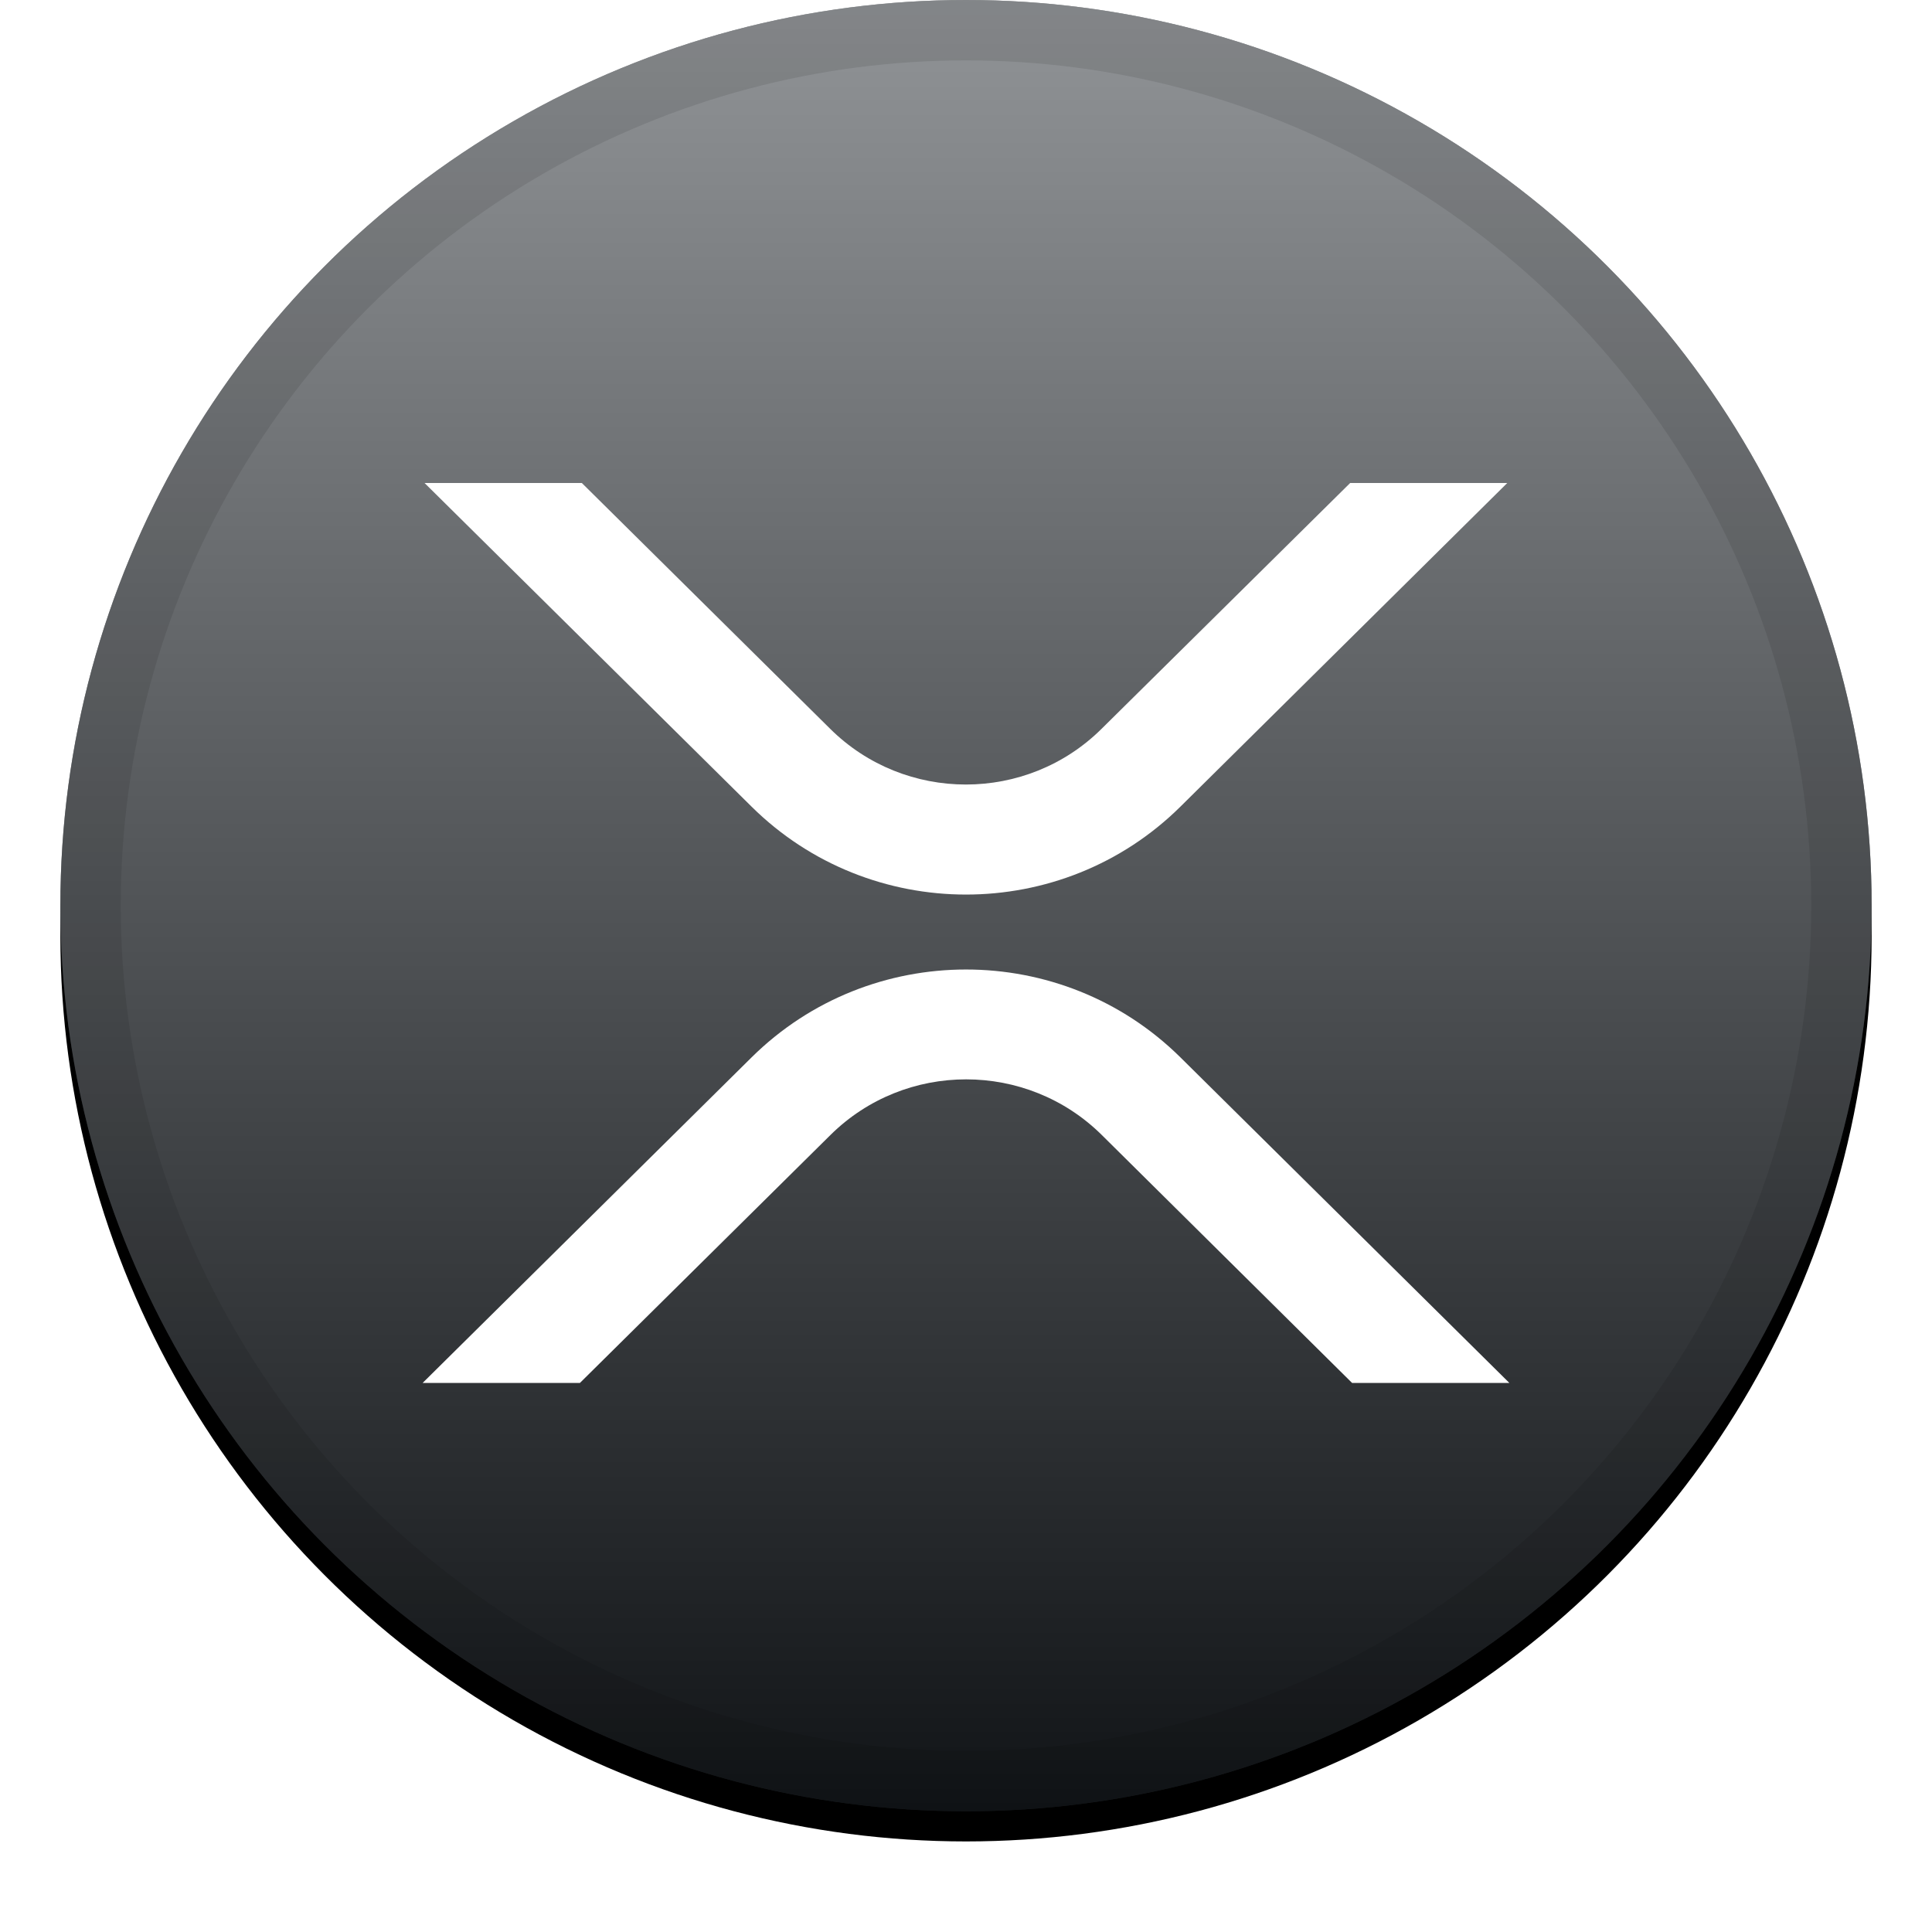
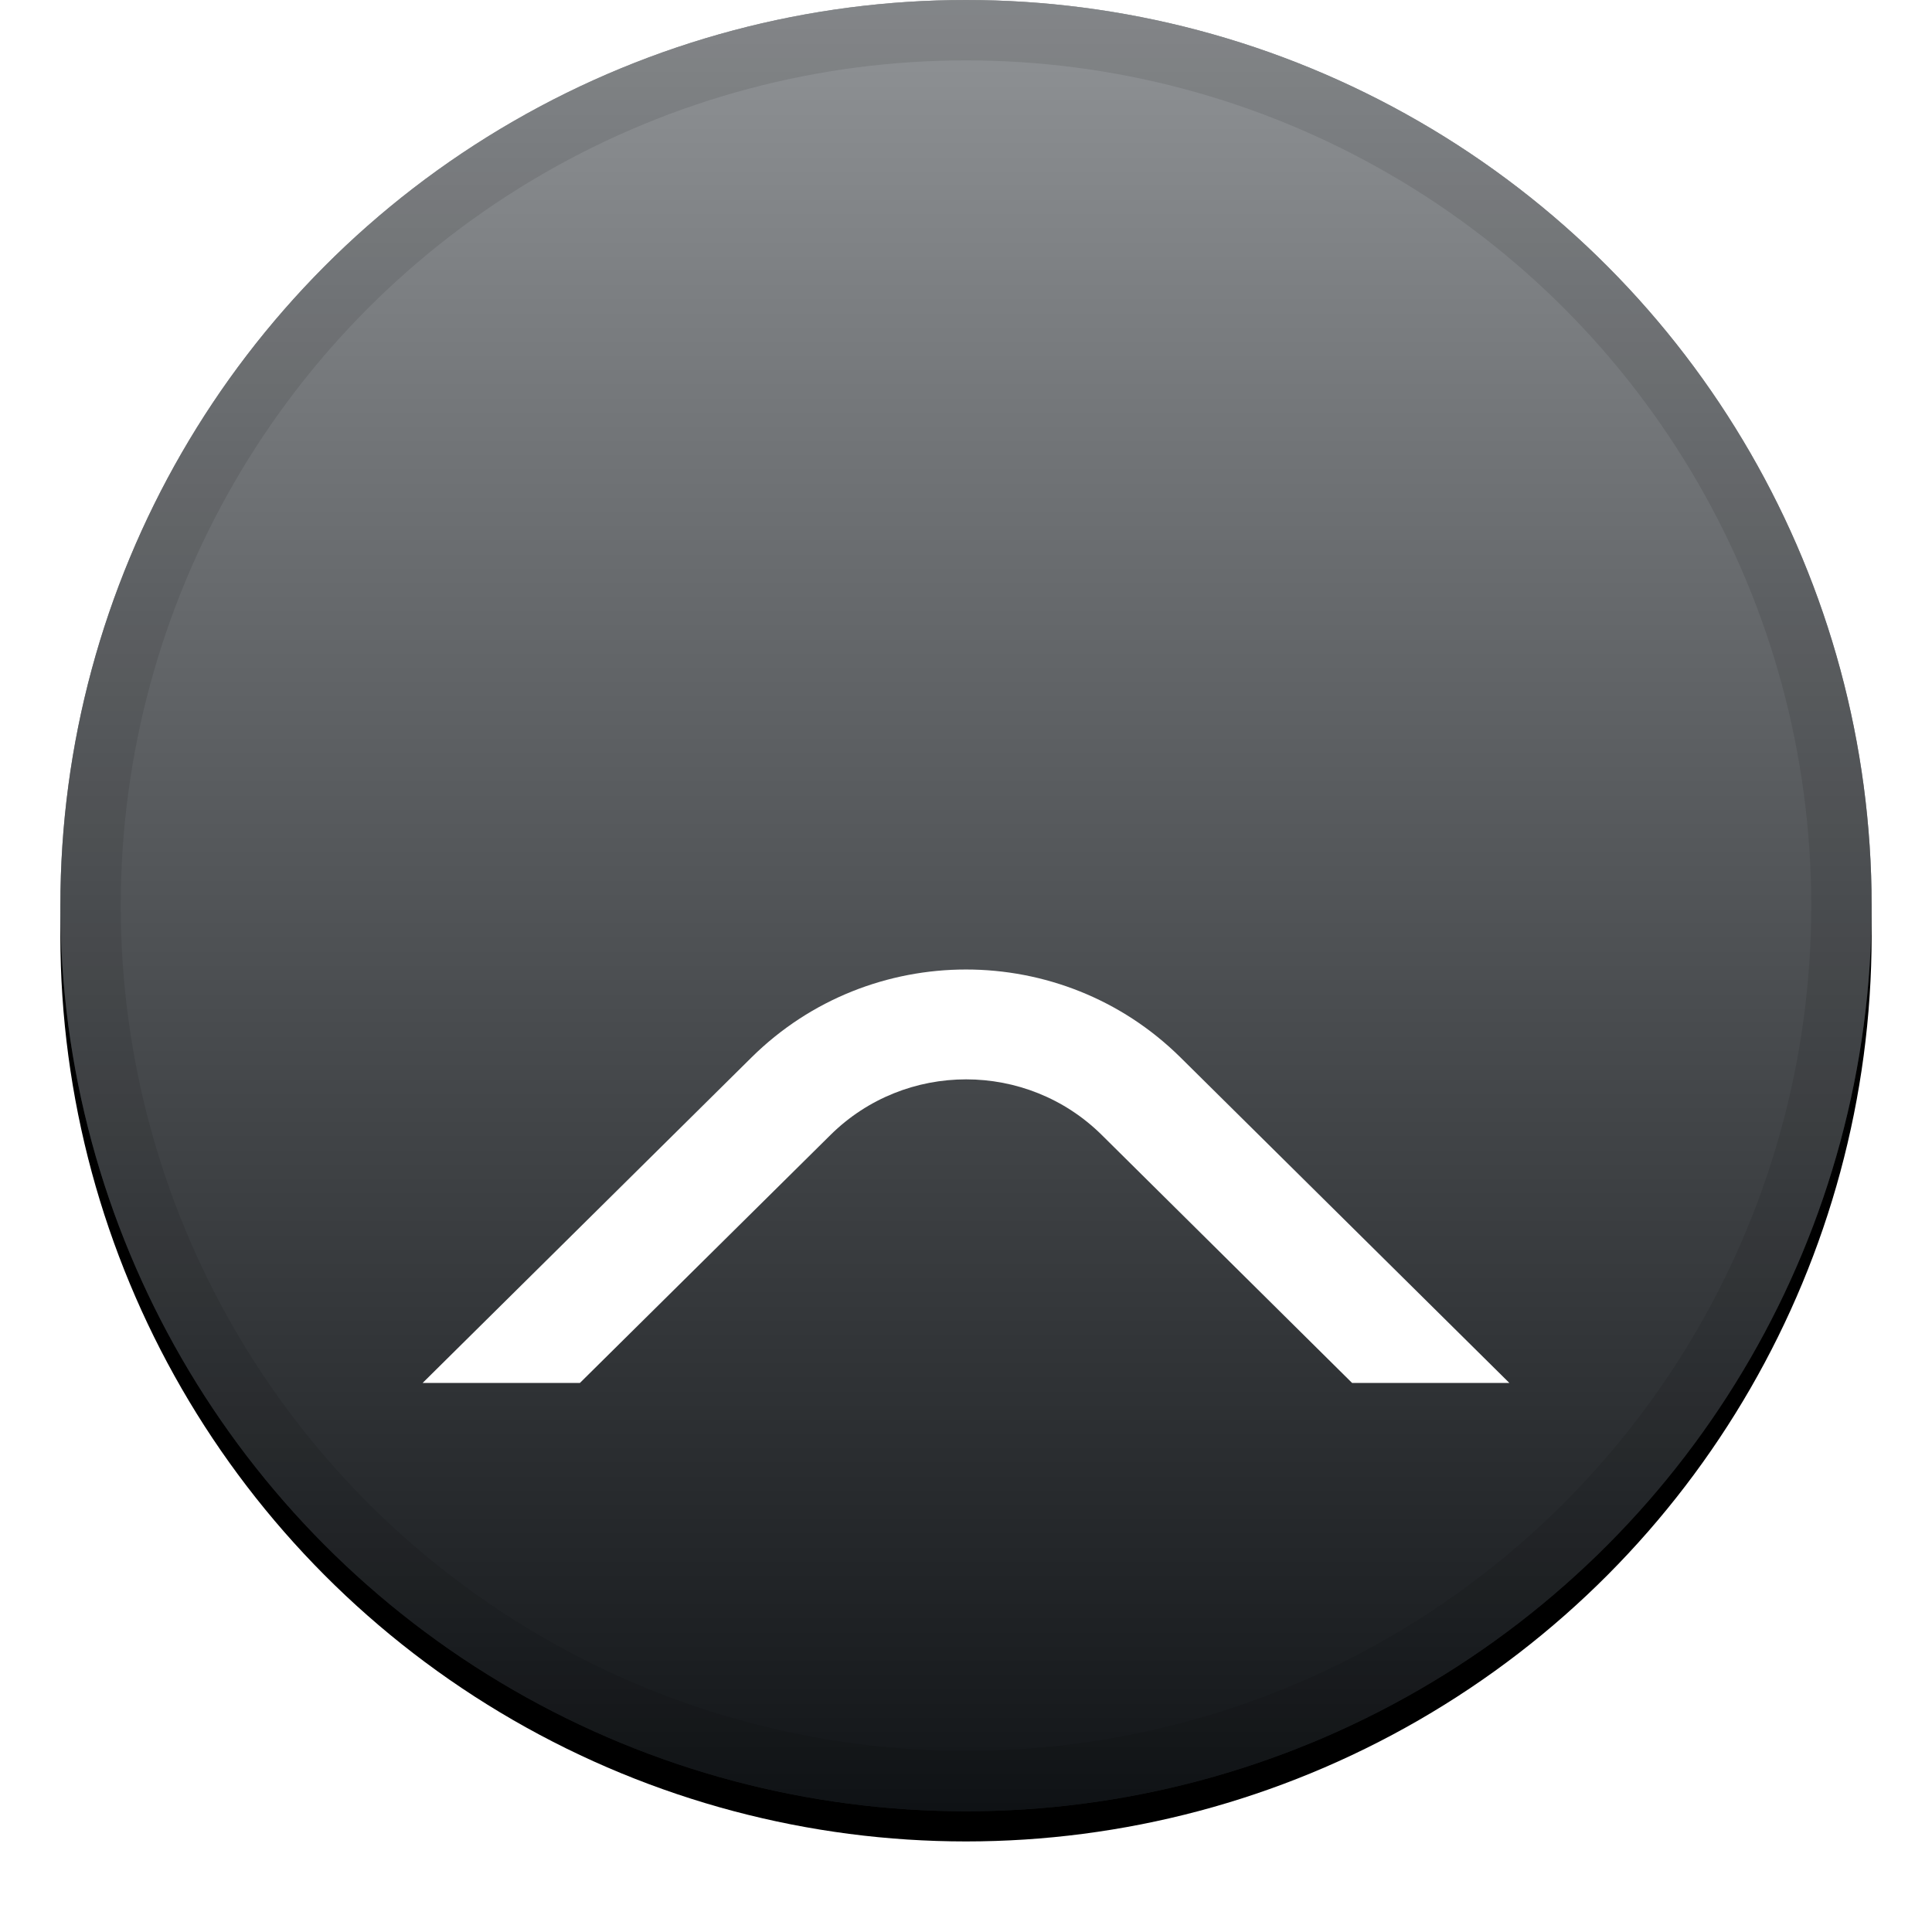
<svg xmlns="http://www.w3.org/2000/svg" xmlns:xlink="http://www.w3.org/1999/xlink" width="32" height="32" viewBox="0 0 32 32" version="1.1">
  <title>icon/xrp</title>
  <desc>Created with Sketch.</desc>
  <defs>
    <linearGradient x1="50%" y1="0%" x2="50%" y2="100%" id="linearGradient-1">
      <stop stop-color="#FFF" stop-opacity=".5" offset="0%" />
      <stop stop-color="#000" stop-opacity=".5" offset="100%" />
    </linearGradient>
    <circle id="path-2" cx="15" cy="15" r="15" />
    <filter x="-5.8%" y="-4.2%" width="111.7%" height="111.7%" filterUnits="objectBoundingBox" id="filter-3">
      <feOffset dx="0" dy=".5" in="SourceAlpha" result="shadowOffsetOuter1" />
      <feGaussianBlur stdDeviation=".5" in="shadowOffsetOuter1" result="shadowBlurOuter1" />
      <feComposite in="shadowBlurOuter1" in2="SourceAlpha" operator="out" result="shadowBlurOuter1" />
      <feColorMatrix values="0 0 0 0 0 0 0 0 0 0 0 0 0 0 0 0 0 0 0.199 0" type="matrix" in="shadowBlurOuter1" />
    </filter>
  </defs>
  <g id="icon/xrp" stroke="none" stroke-width="1" fill="none" fill-rule="evenodd">
    <g id="Group" transform="translate(1, 0)" fill-rule="nonzero">
      <g id="Oval">
        <use fill="#000" fill-opacity="1" filter="url(#filter-3)" xlink:href="#path-2" />
        <use fill="#23292F" fill-rule="evenodd" xlink:href="#path-2" />
        <use fill="url(#linearGradient-1)" fill-rule="evenodd" style="mix-blend-mode:soft-light" xlink:href="#path-2" />
        <circle stroke-opacity=".097" stroke="#000" stroke-width="1" stroke-linejoin="square" cx="15" cy="15" r="14.5" />
      </g>
    </g>
    <g id="XRP-(XRP)" transform="translate(7, 8)" fill="#FFF" fill-rule="nonzero">
-       <path d="M15.363,0 L17.965,0 L12.551,5.361 C10.589,7.302 7.411,7.302 5.449,5.361 L0.032,0 L2.637,0 L6.75,4.071 C7.991,5.302 10.005,5.302 11.246,4.071 L15.363,0 Z" id="Vector" />
      <path d="M2.605,14.906 L0,14.906 L5.449,9.513 C7.411,7.573 10.589,7.573 12.551,9.513 L18,14.906 L15.395,14.906 L11.25,10.8 C10.009,9.57 7.995,9.57 6.754,10.8 L2.605,14.906 Z" id="Vector_2" />
    </g>
  </g>
</svg>